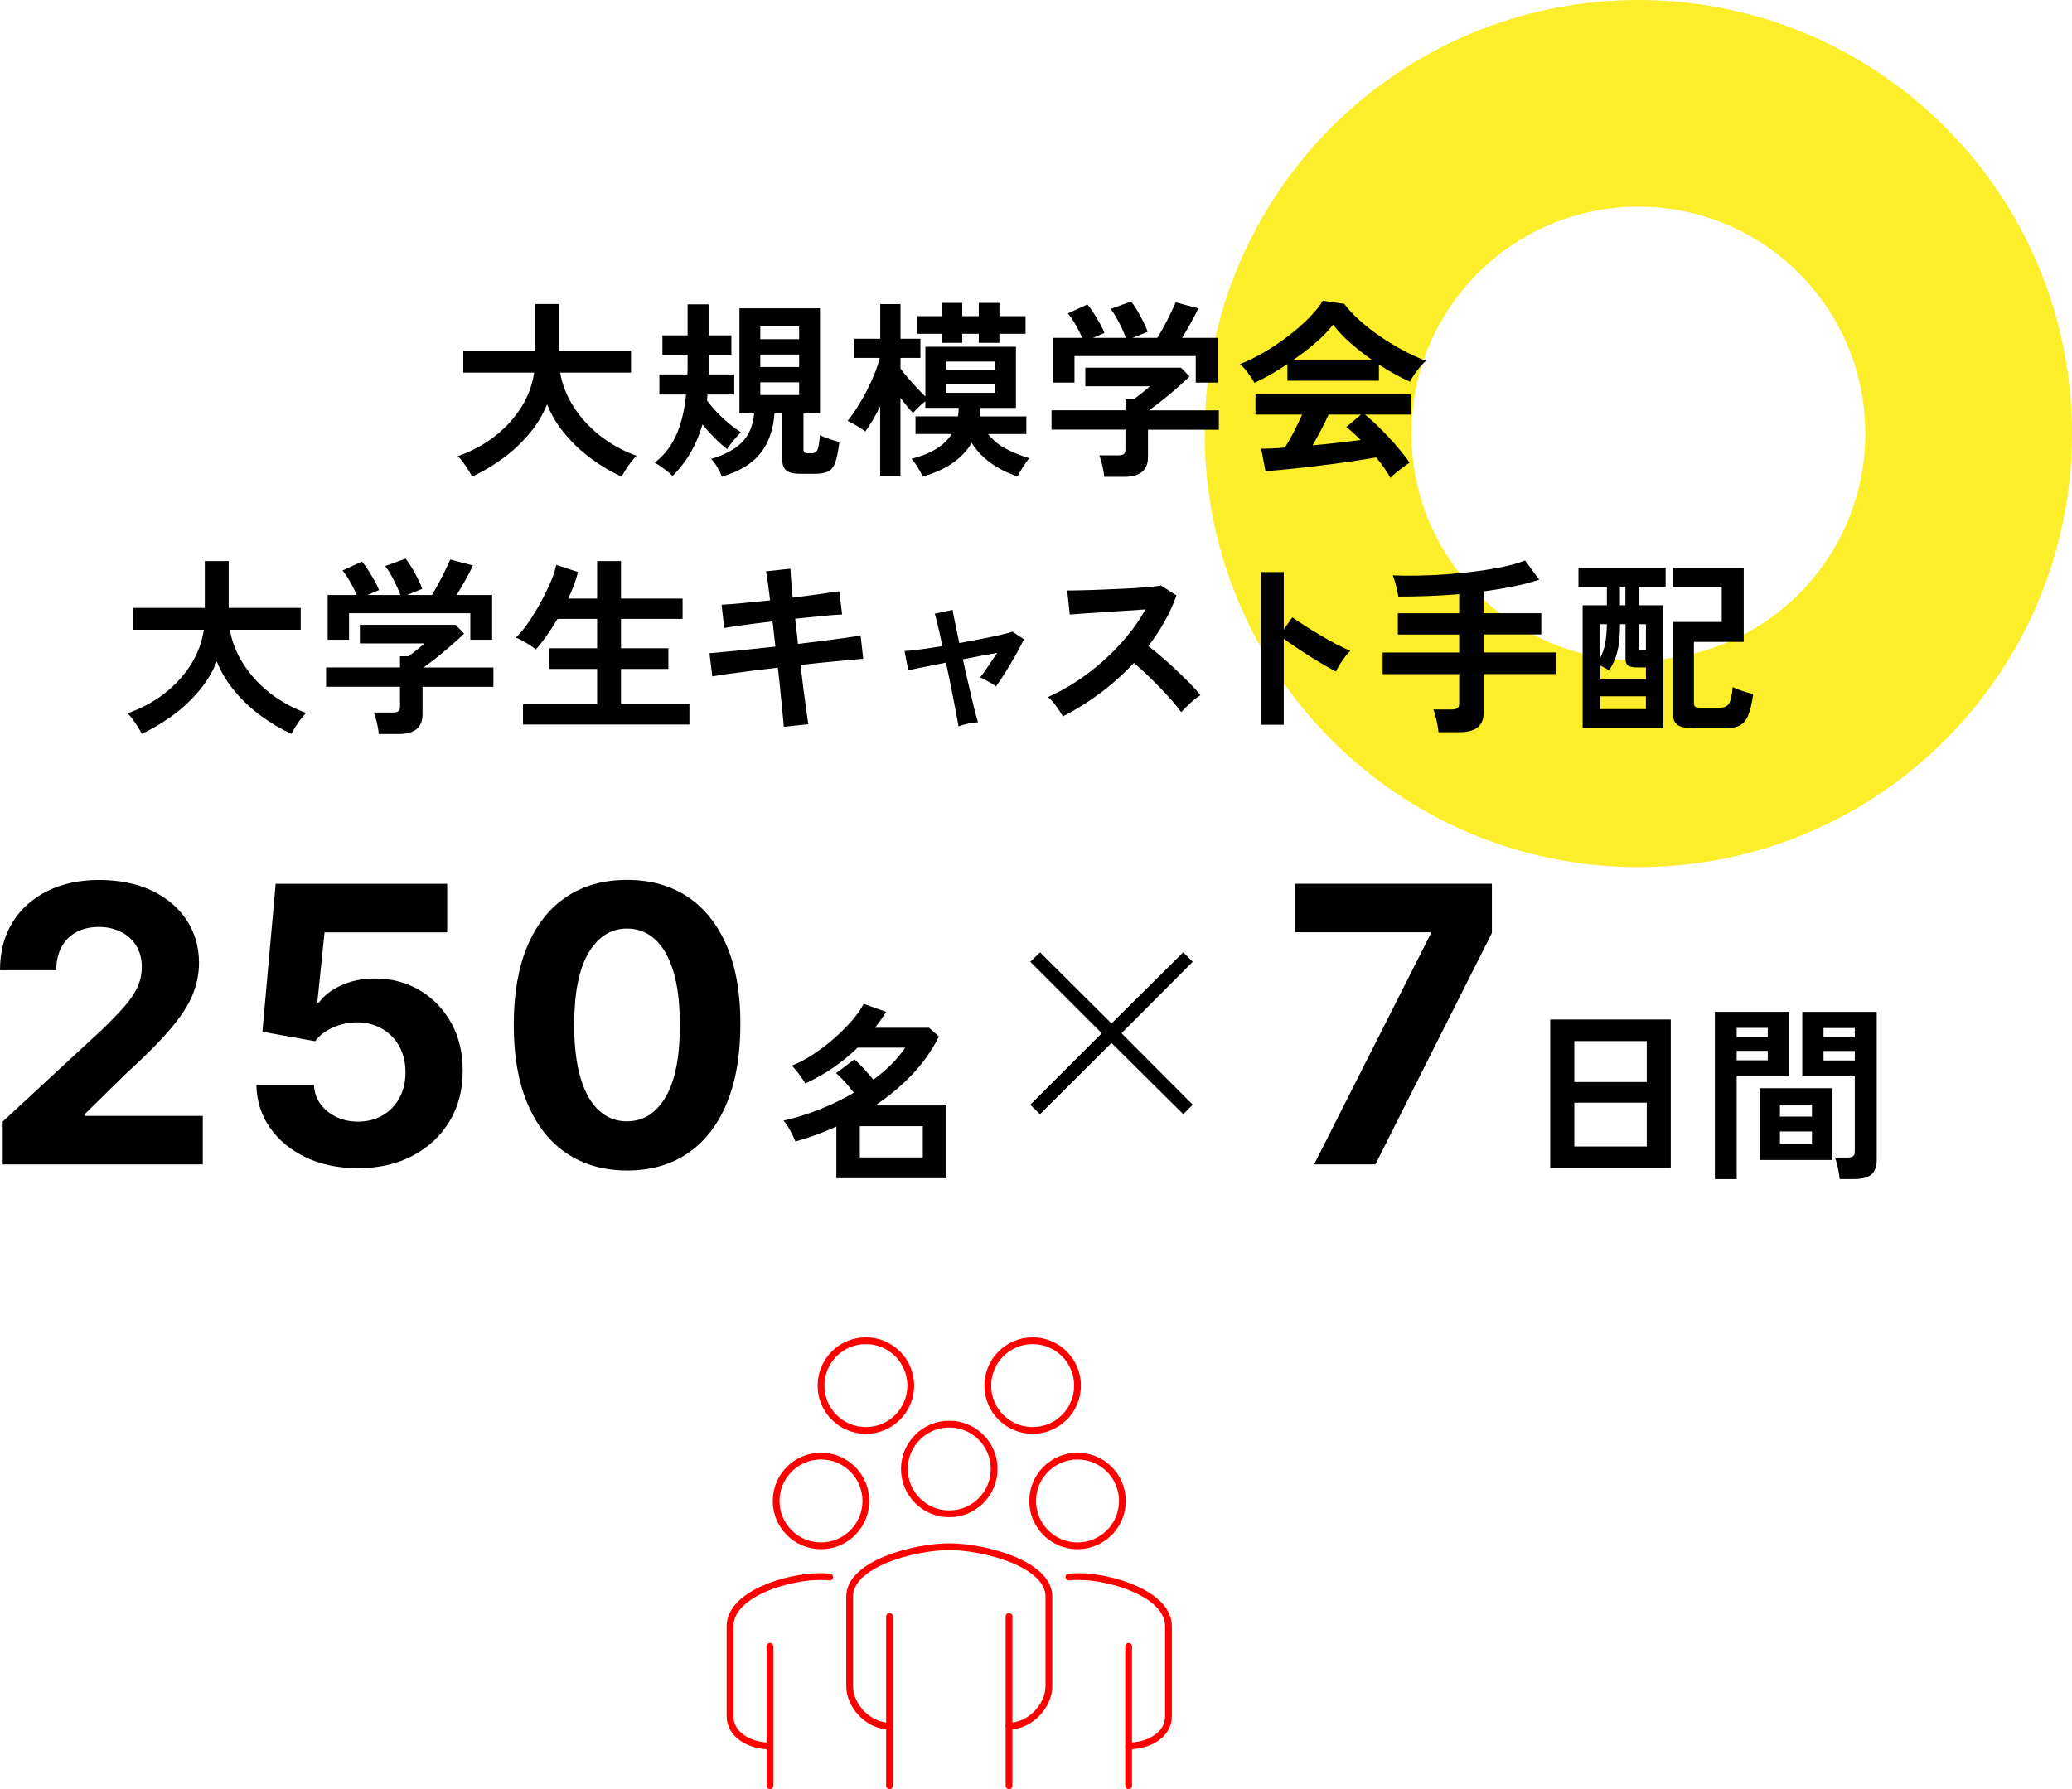
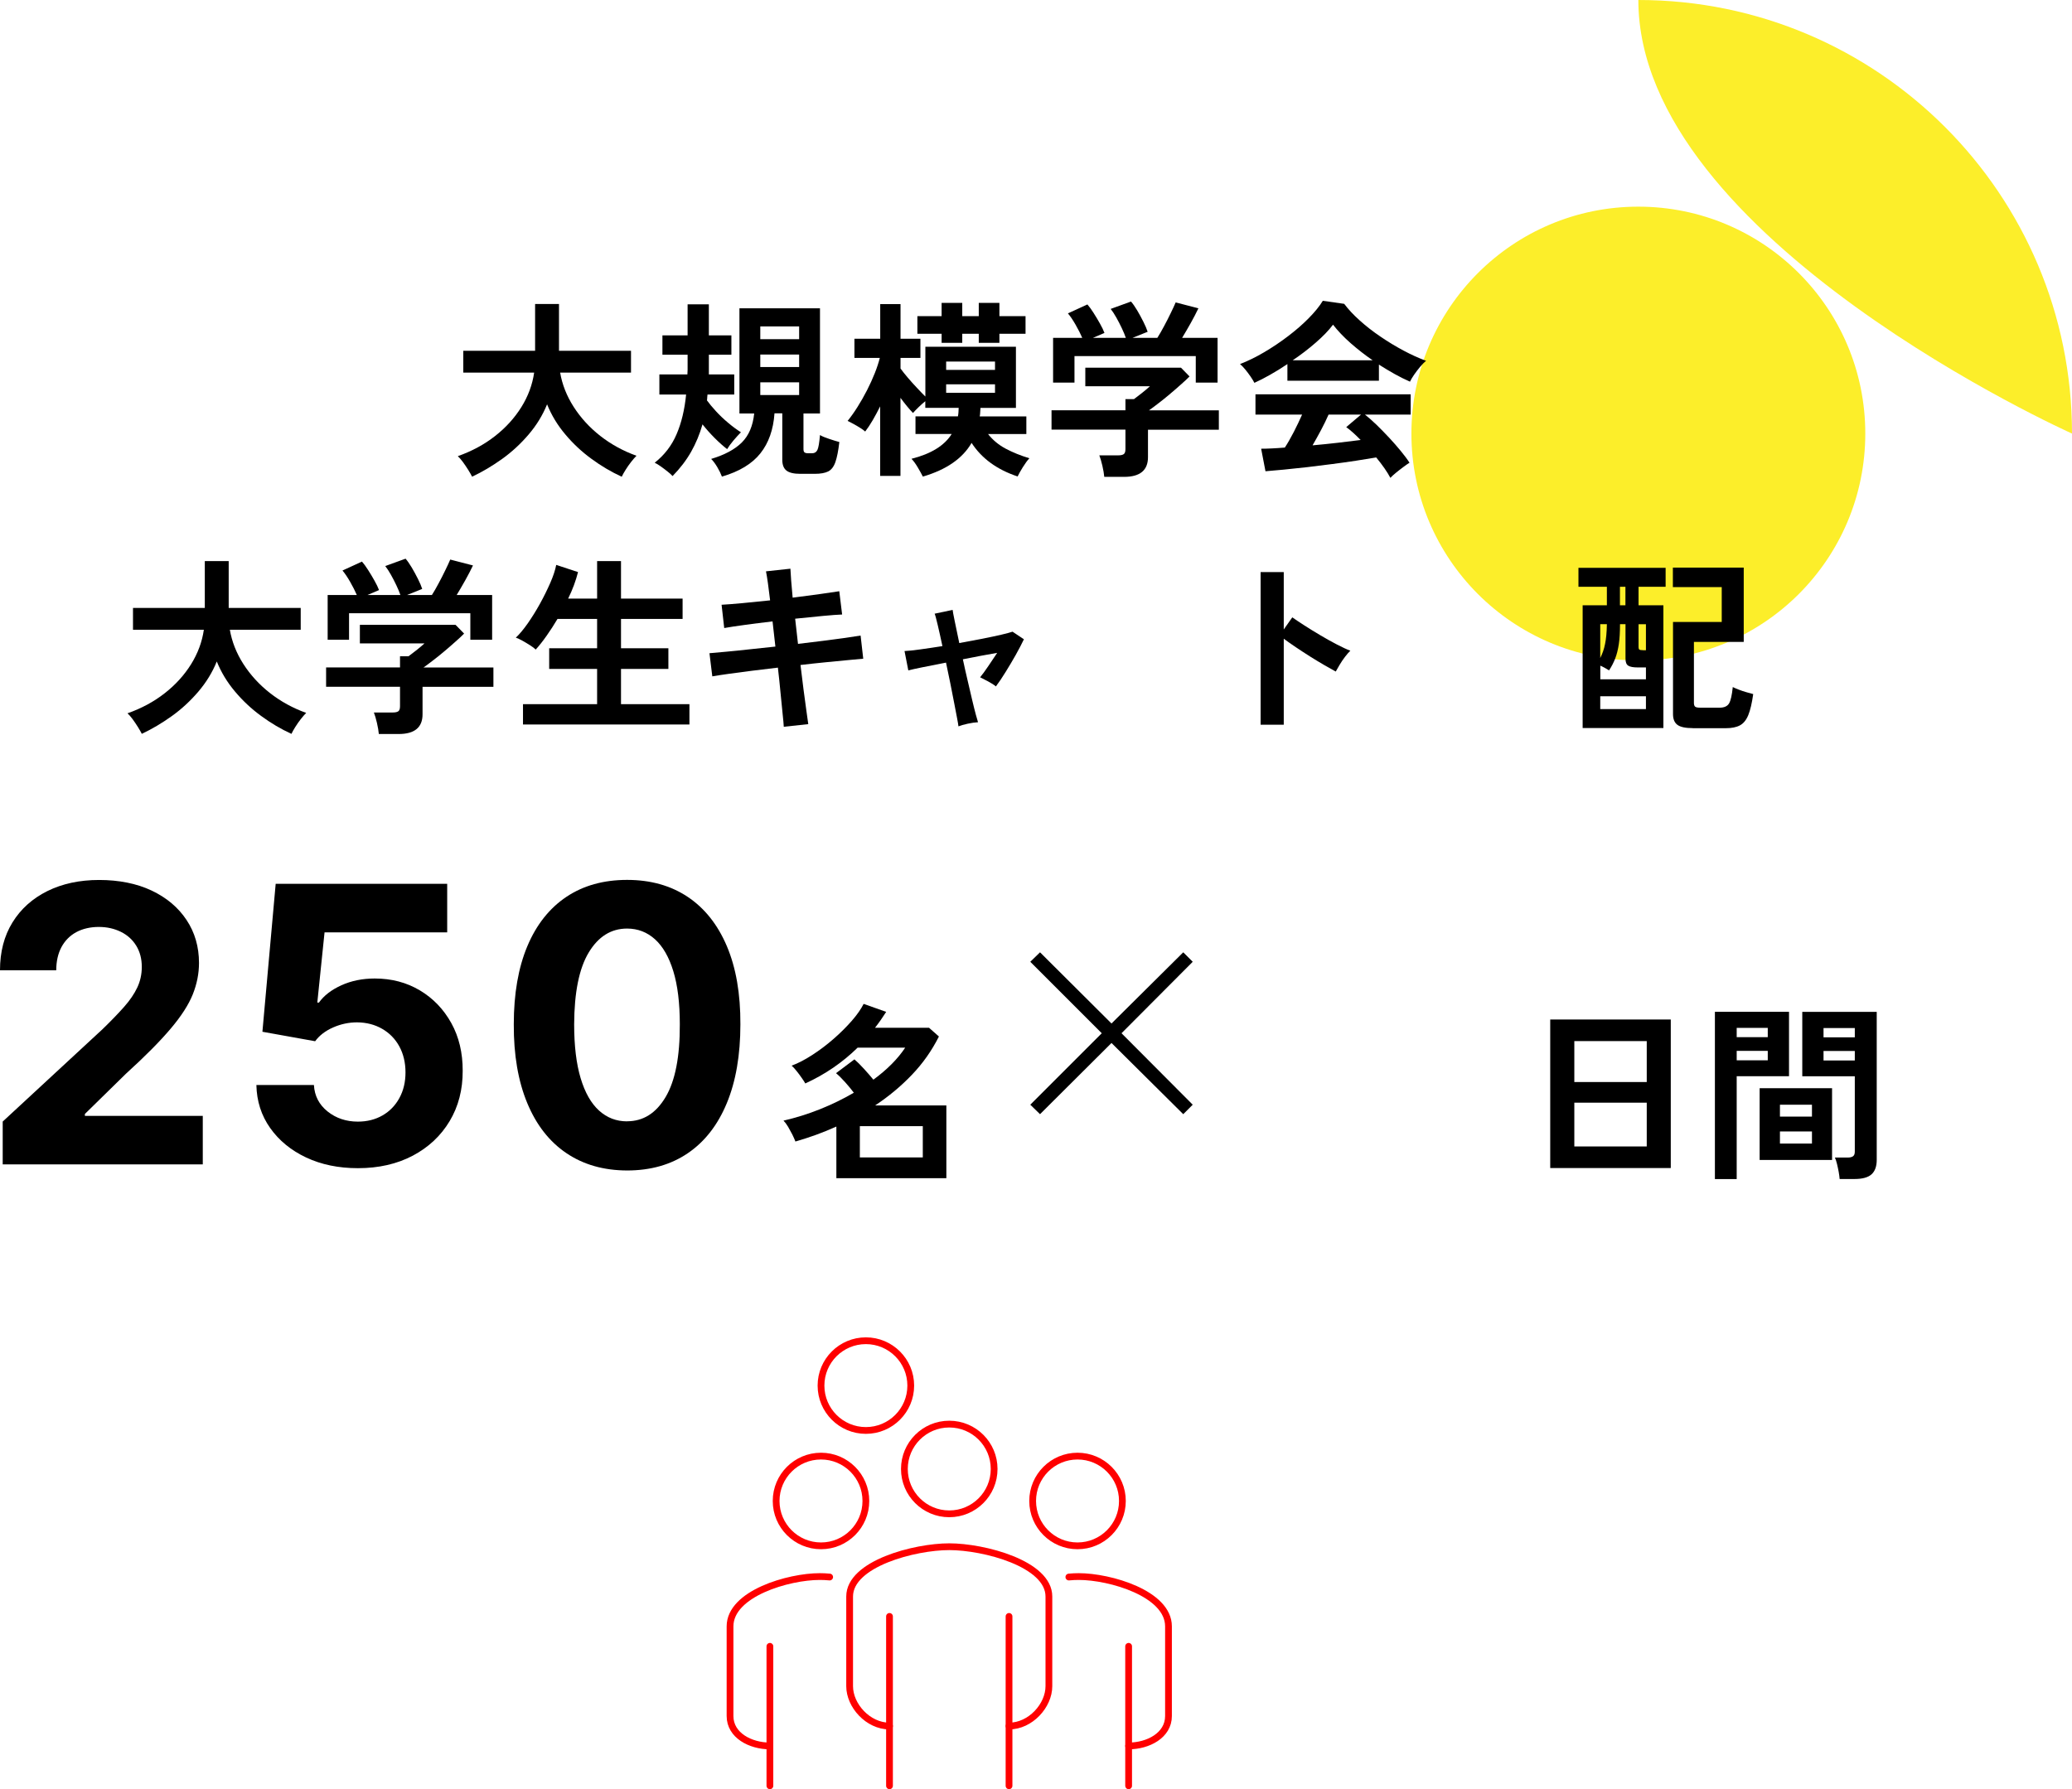
<svg xmlns="http://www.w3.org/2000/svg" id="_レイヤー_2" width="306.13" height="264.4" viewBox="0 0 306.13 264.4">
  <defs>
    <style>.cls-1{fill:none;stroke:red;stroke-linecap:round;stroke-linejoin:round;}.cls-2{fill:#fcee2a;}</style>
  </defs>
  <g id="pattern">
-     <path class="cls-2" d="M306.13,64.07c0,35.39-28.69,64.07-64.07,64.07s-64.07-28.69-64.07-64.07S206.67,0,242.06,0s64.07,28.69,64.07,64.07ZM242.06,30.54c-18.52,0-33.53,15.01-33.53,33.53s15.01,33.53,33.53,33.53,33.53-15.01,33.53-33.53-15.01-33.53-33.53-33.53Z" />
+     <path class="cls-2" d="M306.13,64.07s-64.07-28.69-64.07-64.07S206.67,0,242.06,0s64.07,28.69,64.07,64.07ZM242.06,30.54c-18.52,0-33.53,15.01-33.53,33.53s15.01,33.53,33.53,33.53,33.53-15.01,33.53-33.53-15.01-33.53-33.53-33.53Z" />
  </g>
  <g id="design">
    <g>
      <path d="M69.76,70.46c-.15-.3-.35-.65-.6-1.05-.25-.4-.51-.78-.78-1.15-.27-.36-.52-.65-.74-.85,2.07-.73,3.91-1.72,5.5-2.97,1.6-1.25,2.89-2.68,3.89-4.28,1-1.61,1.63-3.3,1.89-5.1h-10.47v-3.22h10.61v-6.92h3.53v6.92h10.64v3.22h-10.47c.3,1.75,.96,3.44,1.99,5.05,1.03,1.61,2.34,3.05,3.93,4.3,1.6,1.25,3.38,2.23,5.36,2.94-.24,.24-.51,.55-.8,.92-.29,.37-.56,.76-.81,1.16s-.44,.74-.57,1.02c-1.55-.71-3.04-1.59-4.48-2.65-1.44-1.05-2.73-2.26-3.86-3.61-1.14-1.35-2.04-2.83-2.69-4.44-.65,1.61-1.56,3.09-2.72,4.45-1.16,1.36-2.46,2.57-3.91,3.61-1.45,1.04-2.93,1.92-4.44,2.63Z" />
      <path d="M99.36,70.34c-.17-.19-.41-.41-.73-.66-.32-.25-.64-.5-.98-.74-.34-.24-.64-.43-.92-.56,1.44-1.14,2.52-2.54,3.23-4.21,.72-1.67,1.19-3.63,1.41-5.87h-3.95v-2.97h4.14c.02-.24,.03-.48,.03-.7v-2.21h-3.72v-2.86h3.72v-4.59h3.14v4.59h3.33v2.86h-3.33v2.91h3.75v2.97h-3.95c-.02,.13-.03,.27-.04,.42,0,.15-.02,.3-.04,.45,.34,.47,.78,1,1.33,1.6,.55,.6,1.15,1.17,1.81,1.72,.65,.55,1.28,1.01,1.88,1.39-.35,.35-.73,.77-1.12,1.23-.39,.47-.7,.89-.92,1.26-.56-.43-1.17-.97-1.82-1.62-.65-.65-1.26-1.33-1.82-2.04-.41,1.46-.98,2.81-1.69,4.07-.72,1.26-1.63,2.45-2.73,3.57Zm7.31,.11c-.17-.45-.4-.92-.7-1.43-.3-.5-.6-.91-.9-1.2,2-.6,3.51-1.41,4.54-2.44,1.03-1.03,1.63-2.45,1.82-4.28h-2.18v-15.54h11.9v15.54h-2.44v5.26c0,.24,.05,.41,.15,.49,.1,.08,.27,.13,.52,.13h.62c.35,0,.61-.16,.77-.49,.16-.33,.28-1.06,.38-2.2,.32,.19,.77,.38,1.36,.57,.59,.2,1.09,.35,1.5,.46-.15,1.31-.35,2.3-.59,2.98-.24,.68-.6,1.14-1.06,1.37-.47,.23-1.12,.35-1.96,.35h-2.18c-.93,0-1.61-.16-2.02-.48s-.62-.85-.62-1.6v-6.86h-1.15c-.17,2.41-.86,4.38-2.09,5.92-1.22,1.54-3.11,2.68-5.67,3.43Zm5.66-20.33h5.74v-1.88h-5.74v1.88Zm0,4.12h5.74v-1.85h-5.74v1.85Zm0,4.14h5.74v-1.88h-5.74v1.88Z" />
      <path d="M136.35,70.43c-.19-.37-.44-.83-.76-1.37-.32-.54-.63-.96-.92-1.26,2.89-.73,4.87-1.95,5.94-3.67h-5.35v-2.6h6.27c.04-.21,.07-.41,.08-.62,.02-.21,.03-.42,.03-.64h-4.93v-.98c-.3,.24-.63,.53-.98,.87-.35,.34-.63,.63-.84,.87-.54-.56-1.16-1.31-1.85-2.24v11.54h-3v-10.28c-.35,.71-.72,1.39-1.09,2.03-.37,.64-.75,1.21-1.12,1.69-.3-.26-.71-.54-1.23-.84-.52-.3-.98-.54-1.37-.73,.49-.6,.98-1.29,1.47-2.07,.49-.78,.96-1.6,1.4-2.46,.44-.86,.82-1.7,1.15-2.53,.33-.83,.57-1.58,.74-2.25h-3.75v-2.83h3.81v-5.12h3v5.12h2.94v2.83h-2.94v1.57c.3,.41,.66,.87,1.09,1.37s.87,1,1.33,1.48c.46,.49,.87,.92,1.25,1.29v-7.36h13.38v9.04h-5.24c-.02,.21-.03,.42-.04,.63,0,.21-.03,.42-.07,.63h6.89v2.6h-5.66c.71,.9,1.58,1.62,2.62,2.17,1.04,.55,2.2,1.02,3.49,1.41-.3,.32-.62,.76-.97,1.32-.35,.56-.6,1.02-.77,1.37-3.04-1.01-5.31-2.66-6.8-4.96-1.33,2.3-3.72,3.96-7.2,4.98Zm2.77-19.77v-1.34h-3.58v-2.6h3.58v-1.96h3.05v1.96h2.44v-1.96h3.05v1.96h3.86v2.6h-3.86v1.34h-3.05v-1.34h-2.44v1.34h-3.05Zm.67,4h7.22v-1.23h-7.22v1.23Zm0,3.39h7.22v-1.26h-7.22v1.26Z" />
      <path d="M163.15,70.46c-.04-.45-.13-.99-.28-1.64-.15-.64-.3-1.15-.45-1.53h2.8c.37,0,.64-.06,.81-.18s.25-.37,.25-.74v-2.88h-10.92v-2.86h10.92v-1.65h1.26c.28-.21,.65-.49,1.11-.85,.46-.36,.87-.71,1.25-1.05h-9.55v-2.74h14.14l1.26,1.29c-.35,.35-.79,.77-1.32,1.23-.52,.47-1.07,.94-1.65,1.43-.58,.49-1.13,.93-1.67,1.34-.53,.41-.98,.75-1.36,1.01h10.33v2.86h-10.47v4.06c0,1.94-1.18,2.91-3.53,2.91h-2.94Zm-7.56-13.92v-6.61h4.31c-.26-.6-.59-1.25-.99-1.95-.4-.7-.78-1.26-1.13-1.67l2.88-1.32c.28,.32,.58,.73,.91,1.25,.33,.51,.64,1.04,.94,1.57,.3,.53,.52,.99,.67,1.39l-1.71,.73h4.87c-.15-.43-.35-.91-.6-1.44-.25-.53-.52-1.05-.8-1.55-.28-.5-.56-.93-.84-1.29l3-1.09c.28,.32,.58,.75,.91,1.3,.33,.55,.63,1.12,.92,1.69,.29,.58,.5,1.07,.63,1.48l-2.24,.9h3.67c.32-.5,.65-1.08,.99-1.72,.35-.64,.67-1.28,.98-1.92,.31-.63,.56-1.17,.74-1.6l3.36,.87c-.32,.67-.7,1.41-1.15,2.21-.45,.8-.87,1.52-1.26,2.16h5.24v6.61h-3.22v-3.92h-17.92v3.92h-3.16Z" />
      <path d="M185.33,56.57c-.13-.26-.32-.57-.56-.92-.24-.35-.5-.7-.78-1.04-.28-.34-.54-.61-.78-.81,1.16-.45,2.35-1.03,3.57-1.75,1.22-.72,2.4-1.51,3.54-2.38,1.14-.87,2.16-1.75,3.05-2.66s1.59-1.76,2.07-2.56l3.16,.45c.6,.8,1.36,1.62,2.3,2.46,.93,.84,1.96,1.64,3.07,2.39,1.11,.76,2.24,1.44,3.4,2.06,1.16,.62,2.27,1.12,3.33,1.51-.28,.22-.58,.53-.9,.91-.32,.38-.61,.77-.88,1.16-.27,.39-.47,.73-.6,1.01-.73-.32-1.48-.69-2.25-1.12-.77-.43-1.55-.9-2.34-1.4v2.38h-13.52v-2.46c-.86,.58-1.71,1.11-2.55,1.58-.84,.48-1.61,.87-2.32,1.19Zm20.1,14.06c-.22-.43-.52-.91-.88-1.43-.36-.52-.77-1.05-1.22-1.6-.86,.15-1.85,.31-2.97,.48s-2.31,.34-3.56,.5-2.49,.32-3.71,.46c-1.22,.14-2.36,.26-3.42,.36-1.05,.1-1.96,.18-2.7,.24l-.64-3.33c.41,0,.92-.01,1.53-.04,.61-.03,1.26-.07,1.97-.13,.43-.65,.87-1.43,1.33-2.32s.86-1.75,1.22-2.55h-6.89v-3h22.93v3h-6.75c.5,.39,1.06,.89,1.68,1.48,.62,.6,1.24,1.24,1.88,1.92,.63,.68,1.22,1.35,1.75,2,.53,.65,.96,1.22,1.27,1.71-.24,.15-.55,.36-.92,.64-.37,.28-.74,.56-1.09,.85-.35,.29-.63,.54-.81,.74Zm-14.45-17.39h11.82c-1.14-.78-2.22-1.63-3.25-2.53-1.03-.91-1.9-1.82-2.6-2.73-.63,.84-1.48,1.72-2.55,2.65s-2.2,1.8-3.42,2.62Zm2.97,12.57c1.25-.11,2.49-.24,3.72-.38s2.35-.28,3.36-.41c-.8-.82-1.51-1.46-2.13-1.9l2.18-1.85h-4.79c-.32,.73-.69,1.49-1.11,2.28s-.84,1.54-1.25,2.25Z" />
      <path d="M20.96,108.46c-.15-.3-.35-.65-.6-1.05-.25-.4-.51-.78-.78-1.15-.27-.36-.52-.65-.74-.85,2.07-.73,3.91-1.72,5.5-2.97,1.6-1.25,2.89-2.68,3.89-4.28,1-1.61,1.63-3.3,1.89-5.1h-10.47v-3.22h10.61v-6.92h3.53v6.92h10.64v3.22h-10.47c.3,1.75,.96,3.44,1.99,5.05,1.03,1.61,2.34,3.05,3.93,4.3,1.6,1.25,3.38,2.23,5.36,2.94-.24,.24-.51,.55-.8,.92-.29,.37-.56,.76-.81,1.16s-.44,.74-.57,1.02c-1.55-.71-3.04-1.59-4.48-2.65-1.44-1.05-2.73-2.26-3.86-3.61-1.14-1.35-2.04-2.83-2.69-4.44-.65,1.61-1.56,3.09-2.72,4.45-1.16,1.36-2.46,2.57-3.91,3.61-1.45,1.04-2.93,1.92-4.44,2.63Z" />
      <path d="M55.97,108.46c-.04-.45-.13-.99-.28-1.64-.15-.64-.3-1.15-.45-1.53h2.8c.37,0,.64-.06,.81-.18s.25-.37,.25-.74v-2.88h-10.92v-2.86h10.92v-1.65h1.26c.28-.21,.65-.49,1.11-.85,.46-.36,.87-.71,1.25-1.05h-9.55v-2.74h14.14l1.26,1.29c-.35,.35-.79,.77-1.32,1.23-.52,.47-1.07,.94-1.65,1.43-.58,.49-1.13,.93-1.67,1.34-.53,.41-.98,.75-1.36,1.01h10.33v2.86h-10.47v4.06c0,1.94-1.18,2.91-3.53,2.91h-2.94Zm-7.56-13.92v-6.61h4.31c-.26-.6-.59-1.25-.99-1.95-.4-.7-.78-1.26-1.13-1.67l2.88-1.32c.28,.32,.58,.73,.91,1.25,.33,.51,.64,1.04,.94,1.57,.3,.53,.52,.99,.67,1.39l-1.71,.73h4.87c-.15-.43-.35-.91-.6-1.44-.25-.53-.52-1.05-.8-1.55-.28-.5-.56-.93-.84-1.29l3-1.09c.28,.32,.58,.75,.91,1.3,.33,.55,.63,1.12,.92,1.69,.29,.58,.5,1.07,.63,1.48l-2.24,.9h3.67c.32-.5,.65-1.08,.99-1.72,.35-.64,.67-1.28,.98-1.92,.31-.63,.56-1.17,.74-1.6l3.36,.87c-.32,.67-.7,1.41-1.15,2.21-.45,.8-.87,1.52-1.26,2.16h5.24v6.61h-3.22v-3.92h-17.92v3.92h-3.16Z" />
      <path d="M77.27,107.06v-3h10.95v-5.21h-7.08v-3.05h7.08v-4.34h-5.85c-.52,.88-1.06,1.71-1.61,2.49-.55,.78-1.09,1.47-1.61,2.04-.19-.19-.46-.4-.83-.63-.36-.23-.74-.46-1.12-.67-.38-.21-.71-.37-.99-.46,.54-.5,1.12-1.2,1.75-2.09,.62-.89,1.23-1.86,1.81-2.91,.58-1.05,1.09-2.09,1.53-3.09,.44-1.01,.73-1.89,.88-2.66l3.22,1.06c-.32,1.27-.8,2.58-1.46,3.92h4.28v-5.54h3.53v5.54h9.1v3h-9.1v4.34h7v3.05h-7v5.21h10.11v3h-24.58Z" />
      <path d="M115.8,107.39c-.02-.37-.07-1-.17-1.89-.09-.89-.2-1.93-.31-3.12-.11-1.19-.24-2.44-.39-3.72-1.29,.15-2.56,.3-3.81,.46-1.25,.16-2.38,.31-3.4,.45-1.02,.14-1.84,.27-2.48,.38l-.42-3.42c.62-.06,1.43-.13,2.45-.22,1.02-.09,2.16-.21,3.43-.35,1.27-.14,2.56-.28,3.86-.41l-.42-3.72c-1.44,.17-2.81,.34-4.12,.52s-2.31,.33-3.02,.46l-.39-3.44c.75-.04,1.77-.12,3.08-.24,1.31-.12,2.67-.26,4.09-.41-.11-.93-.22-1.77-.32-2.51-.1-.74-.2-1.33-.29-1.78l3.61-.39c.02,.43,.06,1.01,.11,1.75,.06,.74,.13,1.58,.22,2.53,1.44-.19,2.78-.36,4.02-.53,1.24-.17,2.2-.31,2.87-.42l.42,3.44c-.62,.02-1.56,.09-2.84,.21-1.28,.12-2.65,.26-4.1,.41l.42,3.72c1.27-.15,2.5-.3,3.7-.45,1.19-.15,2.28-.29,3.25-.43,.97-.14,1.74-.26,2.3-.35l.39,3.42c-.47,.04-1.19,.1-2.16,.2-.97,.09-2.08,.2-3.32,.32-1.24,.12-2.51,.26-3.79,.41,.15,1.25,.3,2.46,.45,3.64,.15,1.18,.29,2.21,.42,3.11,.13,.9,.22,1.56,.28,1.99l-3.61,.39Z" />
      <path d="M141.61,107.36c-.02-.22-.09-.64-.21-1.26-.12-.62-.27-1.36-.43-2.24-.17-.88-.35-1.83-.56-2.86-.21-1.03-.42-2.05-.64-3.08-1.25,.24-2.38,.47-3.4,.67-1.02,.21-1.74,.36-2.17,.48l-.56-2.86c.52-.02,1.29-.1,2.3-.24,1.01-.14,2.11-.3,3.3-.49-.26-1.21-.49-2.26-.7-3.14-.21-.88-.35-1.43-.45-1.65l2.66-.56c.02,.21,.12,.77,.31,1.68s.41,1.99,.67,3.22c1.16-.21,2.28-.42,3.36-.63,1.08-.21,2.03-.42,2.83-.6,.8-.19,1.36-.34,1.68-.45l1.68,1.12c-.32,.67-.72,1.44-1.2,2.3-.49,.86-.98,1.7-1.5,2.53-.51,.83-.99,1.54-1.44,2.14-.28-.24-.67-.49-1.18-.76-.5-.26-.89-.46-1.15-.59,.34-.41,.74-.96,1.2-1.64,.47-.68,.91-1.34,1.32-1.97-1.53,.26-3.22,.58-5.07,.95,.22,1.05,.46,2.09,.7,3.12,.24,1.04,.47,1.99,.67,2.87,.21,.88,.39,1.61,.55,2.2s.27,.96,.32,1.11c-.43,.02-.94,.09-1.53,.22-.59,.13-1.04,.26-1.36,.39Z" />
-       <path d="M157.03,105.85c-.24-.41-.56-.91-.97-1.48s-.81-1.04-1.22-1.37c1.4-.62,2.8-1.38,4.2-2.3,1.4-.91,2.74-1.95,4.02-3.09,1.28-1.15,2.45-2.36,3.5-3.64,1.05-1.28,1.95-2.58,2.67-3.91-.92,.06-1.92,.12-3.01,.2s-2.17,.14-3.25,.21c-1.07,.07-2.04,.13-2.91,.2-.87,.07-1.54,.12-2,.15l-.39-3.56c.47,0,1.17,0,2.1-.03,.93-.02,1.98-.05,3.14-.1,1.16-.05,2.31-.1,3.46-.15,1.15-.06,2.18-.13,3.11-.21s1.61-.16,2.06-.24l2.27,1.46c-.45,1.31-1.03,2.59-1.74,3.85-.71,1.26-1.51,2.47-2.41,3.63,.65,.5,1.35,1.07,2.09,1.71,.74,.63,1.46,1.29,2.17,1.96,.71,.67,1.36,1.32,1.96,1.93,.6,.62,1.09,1.17,1.48,1.65-.47,.3-.96,.69-1.48,1.16-.52,.48-.98,.93-1.37,1.36-.35-.5-.81-1.08-1.37-1.72s-1.16-1.3-1.81-1.96-1.29-1.31-1.95-1.93c-.65-.62-1.27-1.18-1.85-1.67-1.55,1.66-3.23,3.16-5.04,4.51-1.81,1.34-3.63,2.47-5.46,3.39Z" />
      <path d="M186.25,107.11v-22.57h3.42v8.48l1.26-1.79c.45,.32,1.04,.71,1.78,1.19,.74,.48,1.53,.96,2.37,1.46s1.65,.95,2.44,1.36,1.45,.72,1.99,.92c-.22,.21-.48,.5-.77,.88-.29,.38-.56,.77-.8,1.18s-.44,.74-.59,1.02c-.45-.24-1-.56-1.67-.94-.66-.38-1.36-.81-2.1-1.27-.74-.47-1.45-.93-2.13-1.39-.68-.46-1.27-.87-1.78-1.25v12.71h-3.42Z" />
-       <path d="M212.53,108.23c-.02-.32-.07-.69-.15-1.12-.08-.43-.18-.85-.28-1.26-.1-.41-.21-.75-.32-1.01h2.72c.39,0,.67-.07,.84-.2,.17-.13,.25-.38,.25-.76v-4.26h-11.31v-3.19h11.31v-2.66h-9.07v-3.14h9.07v-2.83c-1.51,.13-3.03,.22-4.55,.28-1.52,.06-3,.08-4.44,.08-.07-.45-.19-.98-.34-1.6-.15-.62-.31-1.13-.48-1.54,1.19,.06,2.49,.07,3.89,.04,1.4-.03,2.84-.1,4.31-.21,1.47-.11,2.92-.26,4.33-.45,1.41-.19,2.72-.41,3.92-.67,1.2-.26,2.23-.56,3.09-.9l2.1,2.83c-1.16,.39-2.44,.73-3.84,1.01-1.4,.28-2.86,.52-4.37,.73v3.22h8.51v3.14h-8.51v2.66h10.75v3.19h-10.75v5.6c0,1.04-.3,1.81-.9,2.28-.6,.48-1.5,.71-2.72,.71h-3.08Z" />
      <path d="M233.83,107.59v-18.14h3.58v-2.74h-4.2v-2.8h12.88v2.8h-4v2.74h3.67v18.14h-11.93Zm2.6-7.2h6.75v-1.76h-1.23c-.63,0-1.09-.08-1.37-.25-.28-.17-.42-.51-.42-1.04v-5.1h-.81c0,1.18-.06,2.17-.18,2.97-.12,.8-.3,1.5-.53,2.1-.23,.6-.54,1.19-.91,1.76-.17-.11-.37-.23-.6-.36-.23-.13-.46-.24-.69-.34v2.02Zm0-3.16c.32-.62,.56-1.3,.71-2.06,.16-.76,.25-1.73,.27-2.93h-.98v4.98Zm0,7.56h6.75v-1.9h-6.75v1.9Zm2.91-15.34h.81v-2.74h-.81v2.74Zm3.39,6.64h.45v-3.84h-1.09v3.33c0,.24,.05,.39,.14,.43,.09,.05,.26,.07,.5,.07Zm7.36,11.51c-1.06,0-1.82-.16-2.25-.48-.44-.32-.66-.85-.66-1.6v-13.61h7.2v-5.15h-7.22v-2.88h10.47v10.98h-7.36v9.02c0,.26,.06,.44,.18,.55,.12,.1,.38,.15,.77,.15h2.83c.69,0,1.16-.21,1.41-.63s.43-1.23,.55-2.42c.22,.11,.52,.24,.88,.38,.36,.14,.74,.27,1.13,.38,.39,.11,.73,.21,1.01,.28-.19,1.34-.43,2.38-.73,3.11-.3,.73-.71,1.23-1.23,1.51-.52,.28-1.21,.42-2.07,.42h-4.9Z" />
    </g>
    <path d="M123.57,174.12v-7.64c-.99,.45-1.99,.85-3,1.22-1.01,.36-2.03,.7-3.05,.99-.11-.3-.27-.64-.46-1.04-.2-.39-.41-.77-.63-1.15-.22-.37-.45-.67-.67-.9,1.81-.41,3.6-.97,5.38-1.68,1.77-.71,3.44-1.52,5.01-2.44-.35-.47-.77-.98-1.26-1.53-.49-.55-.94-1-1.37-1.36l2.72-2.04c.41,.35,.88,.82,1.4,1.39,.52,.57,.99,1.11,1.4,1.61,2.03-1.49,3.6-3.07,4.7-4.73h-7.03c-1.1,1.08-2.29,2.06-3.57,2.94-1.28,.88-2.66,1.66-4.16,2.35-.11-.21-.29-.48-.52-.81-.23-.34-.49-.68-.76-1.02-.27-.35-.52-.61-.74-.8,.95-.35,1.97-.88,3.05-1.58,1.08-.7,2.13-1.49,3.14-2.37s1.9-1.77,2.69-2.67,1.37-1.74,1.76-2.51l3.33,1.18c-.26,.41-.53,.81-.8,1.2-.27,.39-.56,.77-.85,1.15h7.98l1.46,1.29c-1.05,2.09-2.38,3.98-4,5.67s-3.43,3.2-5.43,4.52h10.53v10.75h-16.24Zm3.47-3.08h9.3v-4.62h-9.3v4.62Z" />
    <g>
      <path d="M.4,172.06v-6.32l14.76-13.66c1.25-1.21,2.31-2.31,3.17-3.28s1.51-1.93,1.95-2.86,.67-1.95,.67-3.05c0-1.21-.28-2.26-.83-3.15s-1.31-1.57-2.27-2.04-2.04-.72-3.26-.72-2.38,.26-3.32,.77c-.94,.51-1.67,1.25-2.19,2.21-.51,.96-.77,2.1-.77,3.42H0c0-2.71,.61-5.07,1.84-7.06,1.23-2,2.95-3.54,5.16-4.64,2.21-1.09,4.76-1.64,7.65-1.64s5.56,.52,7.76,1.57c2.21,1.05,3.92,2.49,5.15,4.34,1.23,1.85,1.84,3.97,1.84,6.36,0,1.57-.31,3.11-.92,4.64-.61,1.52-1.7,3.22-3.27,5.07-1.57,1.86-3.77,4.08-6.62,6.67l-6.05,5.93v.28H29.96v7.17H.4Z" />
      <path d="M52.87,172.63c-2.86,0-5.41-.53-7.64-1.58-2.23-1.05-4-2.5-5.31-4.35-1.31-1.85-1.99-3.97-2.04-6.36h8.5c.09,1.61,.77,2.91,2.02,3.91s2.75,1.5,4.47,1.5c1.38,0,2.59-.31,3.65-.92,1.06-.61,1.89-1.47,2.49-2.57,.6-1.1,.9-2.36,.9-3.79s-.31-2.74-.92-3.85c-.61-1.11-1.46-1.97-2.54-2.59s-2.31-.94-3.7-.95c-1.21,0-2.39,.25-3.53,.75-1.14,.5-2.03,1.18-2.66,2.04l-7.79-1.4,1.96-21.86h25.34v7.17h-18.12l-1.07,10.38h.24c.73-1.03,1.83-1.88,3.3-2.55s3.12-1.01,4.94-1.01c2.5,0,4.72,.59,6.68,1.76,1.96,1.17,3.5,2.78,4.64,4.83,1.13,2.04,1.69,4.4,1.68,7.05,.01,2.79-.63,5.27-1.93,7.44s-3.12,3.87-5.44,5.1c-2.33,1.23-5.03,1.85-8.11,1.85Z" />
      <path d="M92.65,172.97c-3.48-.01-6.47-.87-8.98-2.57s-4.43-4.16-5.77-7.39c-1.34-3.23-2.01-7.1-1.99-11.64,0-4.52,.67-8.37,2.01-11.56,1.34-3.18,3.27-5.61,5.77-7.28,2.5-1.67,5.49-2.5,8.96-2.5s6.45,.84,8.96,2.51c2.5,1.67,4.43,4.1,5.78,7.28,1.35,3.18,2.02,7.03,2,11.55,0,4.55-.67,8.43-2.01,11.66-1.34,3.23-3.26,5.69-5.76,7.39-2.5,1.7-5.49,2.55-8.97,2.55Zm0-7.27c2.38,0,4.27-1.19,5.69-3.58,1.42-2.39,2.12-5.97,2.1-10.75,0-3.14-.32-5.76-.96-7.85-.64-2.09-1.54-3.66-2.71-4.72-1.17-1.05-2.54-1.58-4.12-1.58-2.36,0-4.25,1.18-5.67,3.54-1.42,2.36-2.13,5.9-2.15,10.61,0,3.19,.32,5.84,.96,7.97,.64,2.13,1.55,3.72,2.72,4.78,1.17,1.06,2.55,1.59,4.13,1.59Z" />
    </g>
-     <path d="M194.16,172.06l17.19-34.01v-.28h-20.02v-7.17h29.09v7.27l-17.21,34.19h-9.05Z" />
    <g>
      <path d="M229.04,172.61v-21.95h17.81v21.95h-17.81Zm3.56-12.71h10.7v-6.05h-10.7v6.05Zm0,9.52h10.7v-6.47h-10.7v6.47Z" />
      <path d="M253.37,174.24v-24.72h10.95v9.52h-7.73v15.2h-3.22Zm3.22-20.97h4.59v-1.37h-4.59v1.37Zm0,3.42h4.59v-1.4h-4.59v1.4Zm3.39,14.73v-10.61h10.7v10.61h-10.7Zm3-6.41h4.73v-1.76h-4.73v1.76Zm0,3.98h4.73v-1.79h-4.73v1.79Zm8.82,5.24c-.02-.3-.07-.65-.14-1.05-.07-.4-.16-.79-.25-1.18-.09-.38-.2-.7-.31-.94h1.88c.37,0,.64-.07,.81-.2,.17-.13,.25-.35,.25-.67v-11.14h-7.76v-9.52h11v21.87c0,.97-.26,1.68-.77,2.14-.51,.46-1.35,.69-2.51,.69h-2.21Zm-2.38-20.94h4.62v-1.37h-4.62v1.37Zm0,3.42h4.62v-1.4h-4.62v1.4Z" />
    </g>
    <path d="M153.66,164.65l-1.44-1.4,10.56-10.56-10.56-10.56,1.44-1.4,10.56,10.52,10.6-10.52,1.4,1.4-10.52,10.56,10.52,10.56-1.4,1.4-10.6-10.52-10.56,10.52Z" />
    <g>
      <g>
        <path class="cls-1" d="M149.08,255.07c3.18,0,5.89-3.03,5.89-5.89v-13.25c0-4.86-9.61-7.36-14.72-7.36s-14.72,2.5-14.72,7.36v13.25c0,2.86,2.71,5.89,5.89,5.89" />
        <path class="cls-1" d="M166.75,258.01c2.86,0,5.89-1.55,5.89-4.42v-13.25c0-4.86-8.65-7.36-13.25-7.36-.46,0-.95,.02-1.47,.07" />
        <line class="cls-1" x1="166.75" y1="263.9" x2="166.75" y2="243.29" />
        <line class="cls-1" x1="149.08" y1="263.9" x2="149.08" y2="238.87" />
        <line class="cls-1" x1="131.42" y1="238.87" x2="131.42" y2="263.9" />
        <path class="cls-1" d="M113.75,258.01c-2.86,0-5.89-1.55-5.89-4.42v-13.25c0-4.86,8.65-7.36,13.25-7.36,.46,0,.95,.02,1.47,.07" />
        <line class="cls-1" x1="113.75" y1="263.9" x2="113.75" y2="243.29" />
      </g>
      <circle class="cls-1" cx="140.25" cy="217.08" r="6.63" />
      <g>
-         <circle class="cls-1" cx="152.57" cy="204.76" r="6.63" />
        <circle class="cls-1" cx="127.93" cy="204.76" r="6.63" />
      </g>
      <g>
        <circle class="cls-1" cx="159.2" cy="221.81" r="6.63" />
        <circle class="cls-1" cx="121.3" cy="221.81" r="6.63" />
      </g>
    </g>
  </g>
</svg>